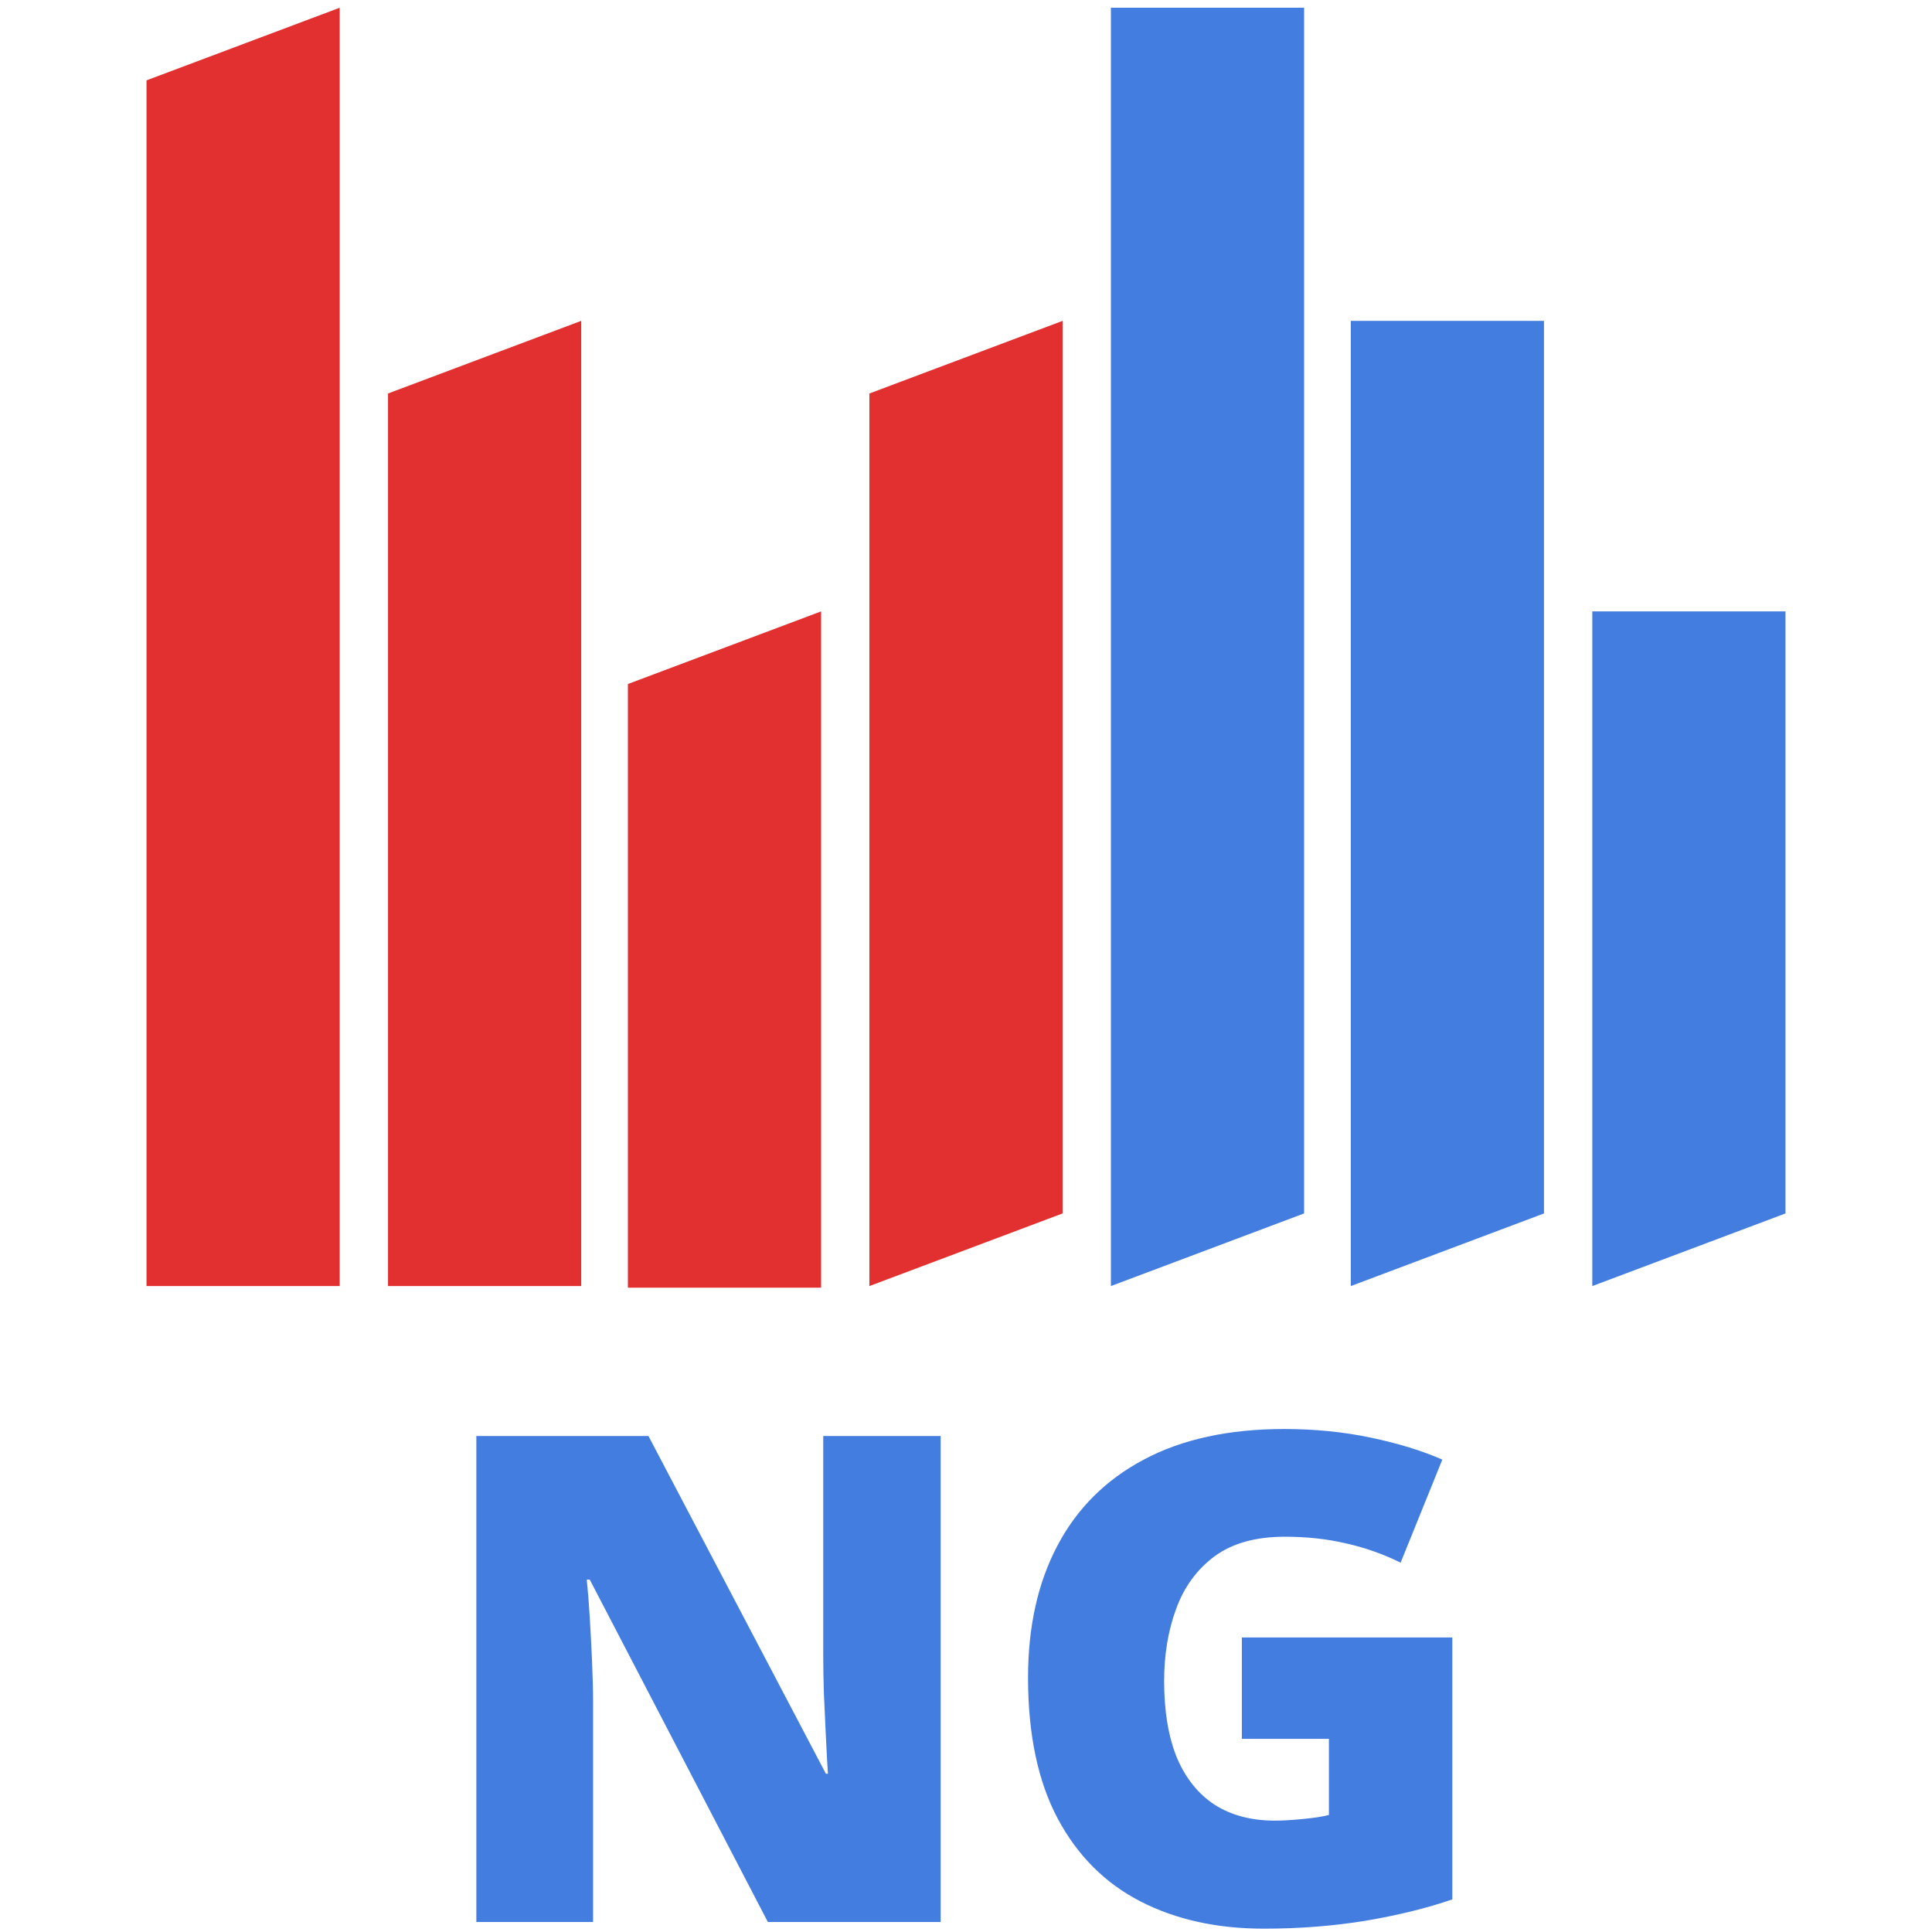
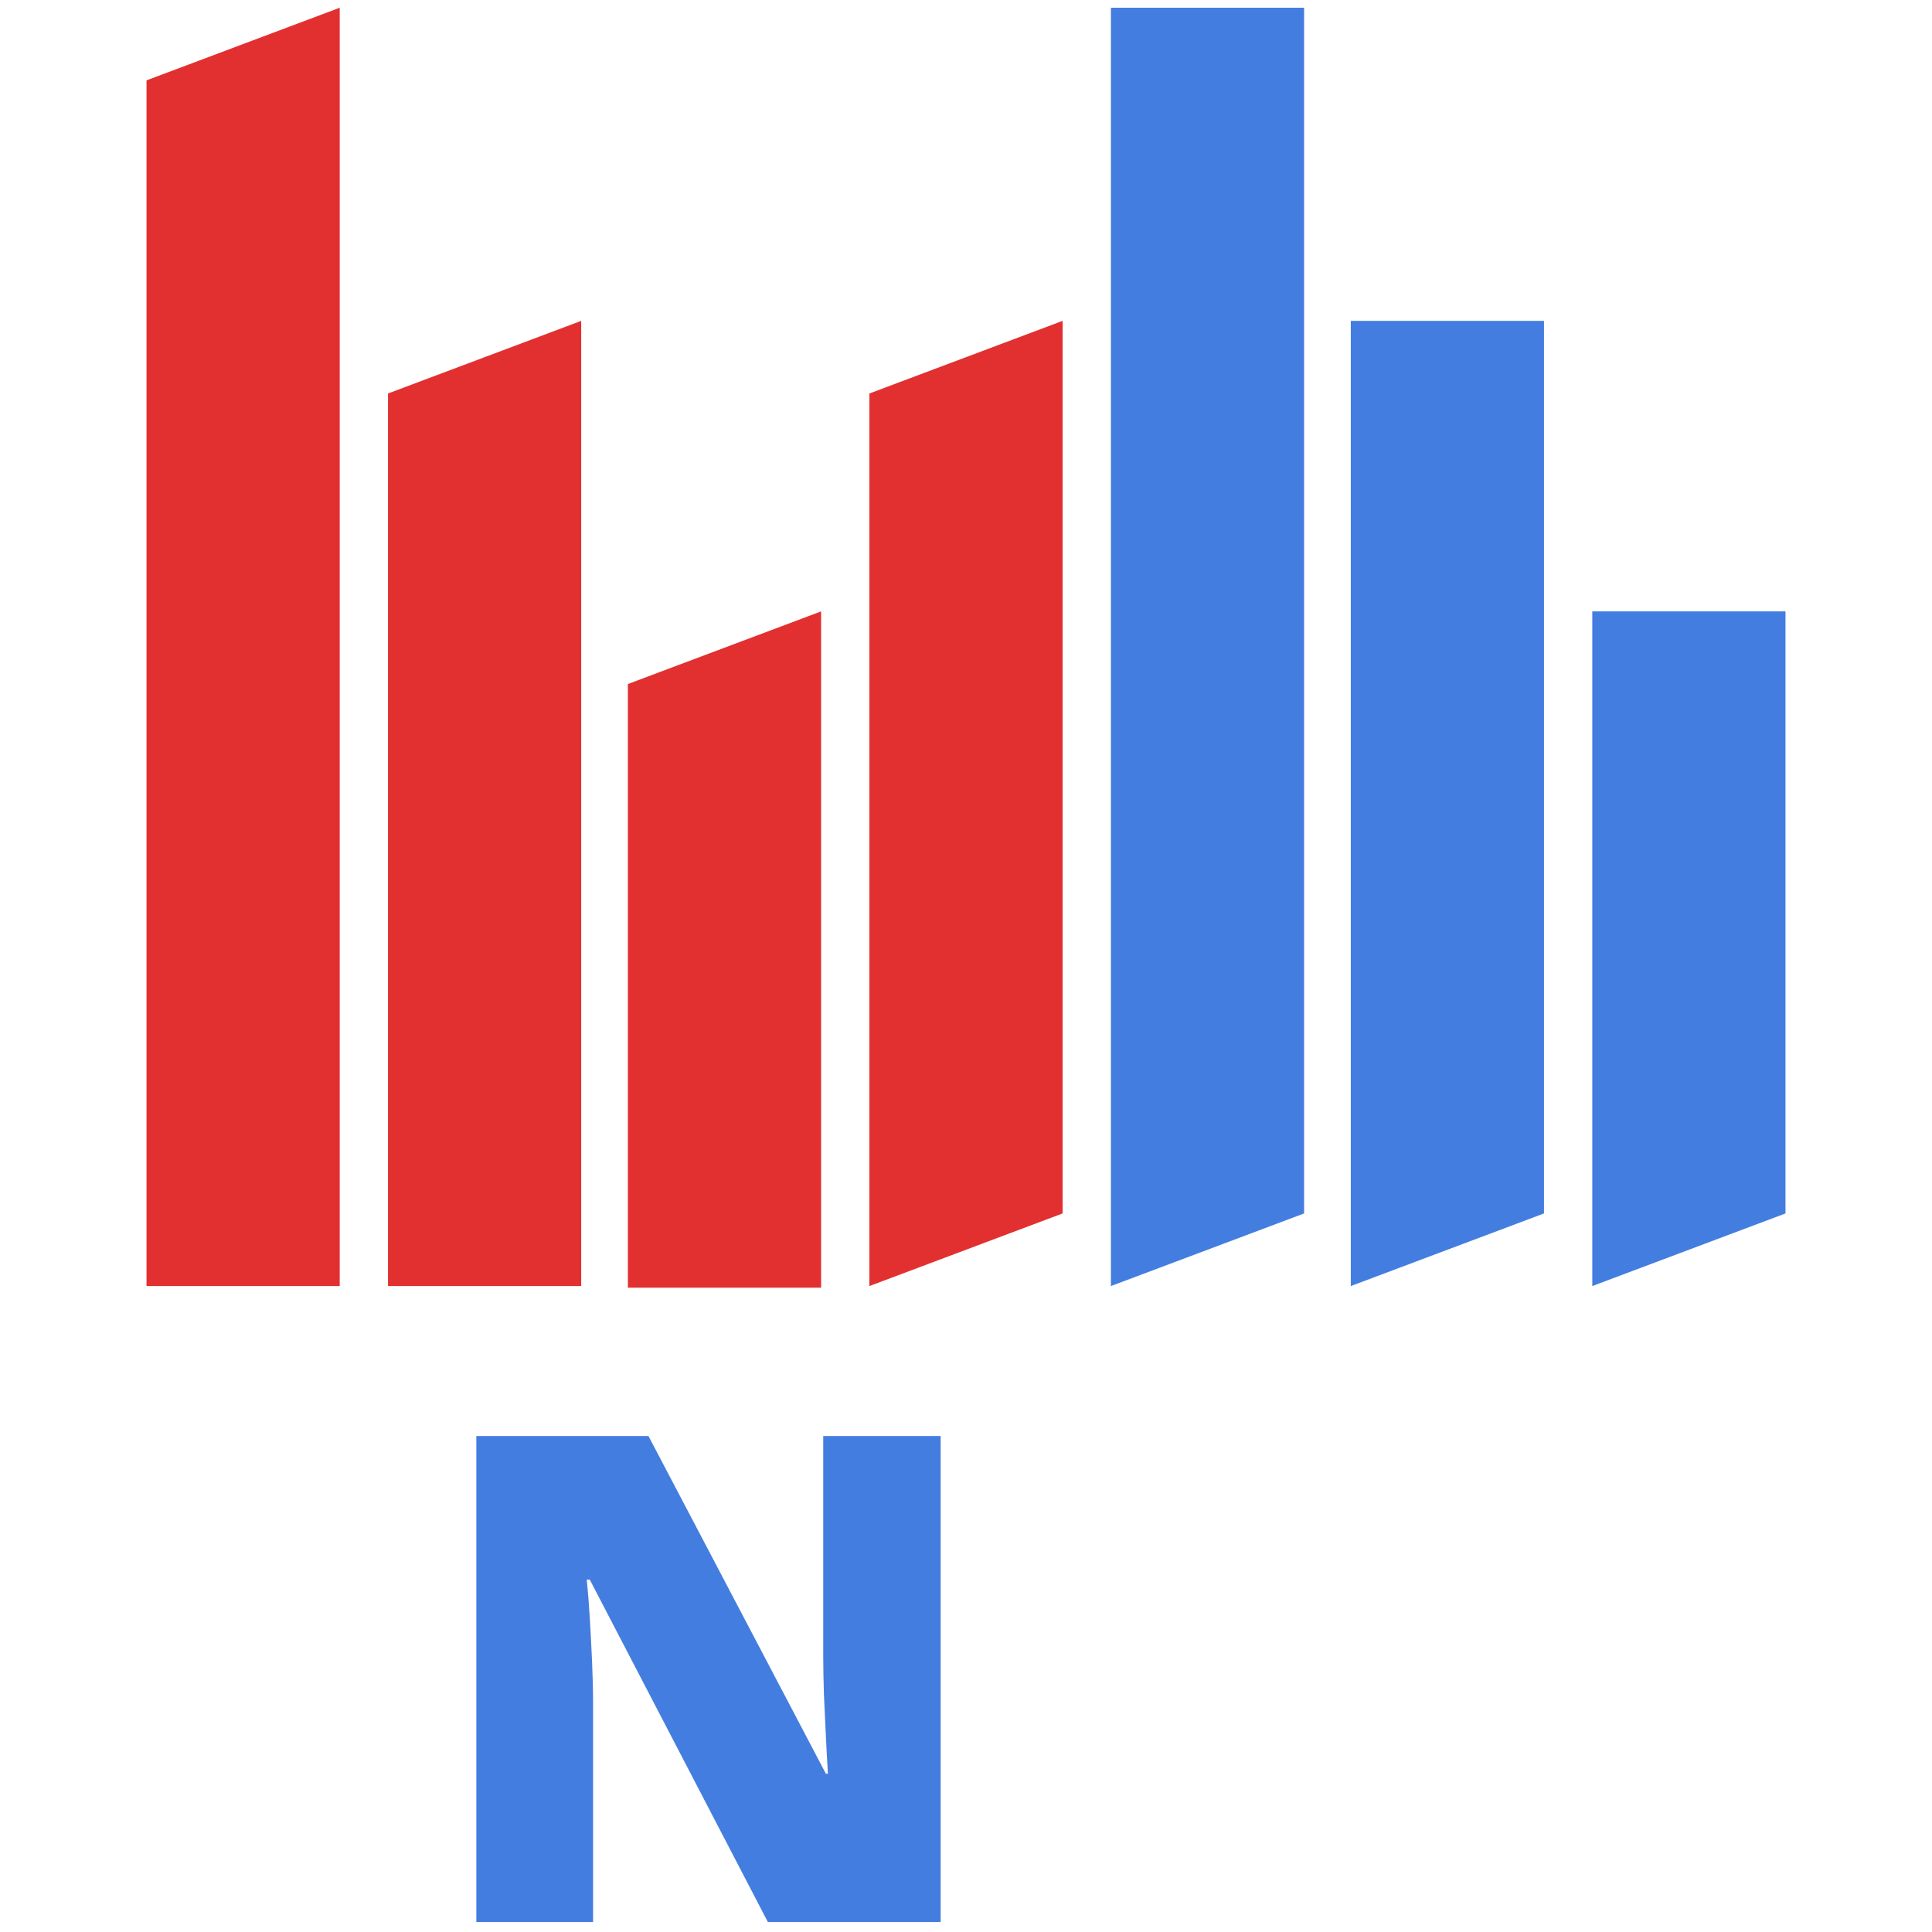
<svg xmlns="http://www.w3.org/2000/svg" width="580" height="580" viewBox="0 0 580 580" fill="none">
  <path d="M101.983 2.32L43.983 24.125V386.086H101.983V2.32Z" fill="#E23030" />
  <path d="M174.483 96.323L116.483 118.128V386.086H174.483V96.323Z" fill="#E23030" />
  <path d="M246.5 183.542L188.5 205.347V386.57H246.5V183.542Z" fill="#E23030" />
  <path d="M319 96.323L261 118.128V386.086L319 364.281V96.323Z" fill="#E23030" />
  <path d="M391.017 2.32H333.5V386.086L391.5 364.281V2.32H391.017Z" fill="#447DE0" />
  <path d="M463.517 96.323H405.517V386.086L463.517 364.281V96.323Z" fill="#447DE0" />
  <path d="M478.017 183.542V386.085L536.017 364.281V183.542H478.017Z" fill="#447DE0" />
  <path d="M282.39 577.004H230.519L177.046 474.21H176.145C176.479 477.337 176.779 481.096 177.046 485.487C177.314 489.878 177.547 494.369 177.747 498.96C177.948 503.484 178.048 507.576 178.048 511.236V577.004H143V431.096H194.671L247.943 532.493H248.544C248.344 529.299 248.144 525.607 247.943 521.415C247.743 517.157 247.543 512.866 247.342 508.541C247.209 504.216 247.142 500.391 247.142 497.064V431.096H282.39V577.004Z" fill="#447DE0" />
-   <path d="M372.814 491.575H436V570.218C428.456 572.812 419.811 574.941 410.065 576.605C400.318 578.202 390.104 579 379.423 579C365.337 579 352.987 576.272 342.372 570.816C331.758 565.361 323.48 557.077 317.538 545.966C311.597 534.788 308.626 520.683 308.626 503.651C308.626 488.348 311.563 475.141 317.438 464.03C323.313 452.852 331.958 444.236 343.374 438.182C354.856 432.061 368.908 429 385.531 429C394.677 429 403.355 429.865 411.567 431.595C419.778 433.325 426.921 435.52 432.996 438.182L420.479 469.12C415.205 466.525 409.731 464.595 404.056 463.331C398.382 462.001 392.274 461.335 385.731 461.335C376.986 461.335 369.943 463.298 364.603 467.224C359.329 471.149 355.49 476.405 353.087 482.992C350.684 489.512 349.482 496.731 349.482 504.649C349.482 513.697 350.75 521.349 353.287 527.603C355.891 533.79 359.662 538.514 364.603 541.774C369.609 544.968 375.651 546.565 382.727 546.565C385.064 546.565 387.901 546.399 391.239 546.066C394.644 545.733 397.214 545.334 398.949 544.868V522.014H372.814V491.575Z" fill="#447DE0" />
</svg>